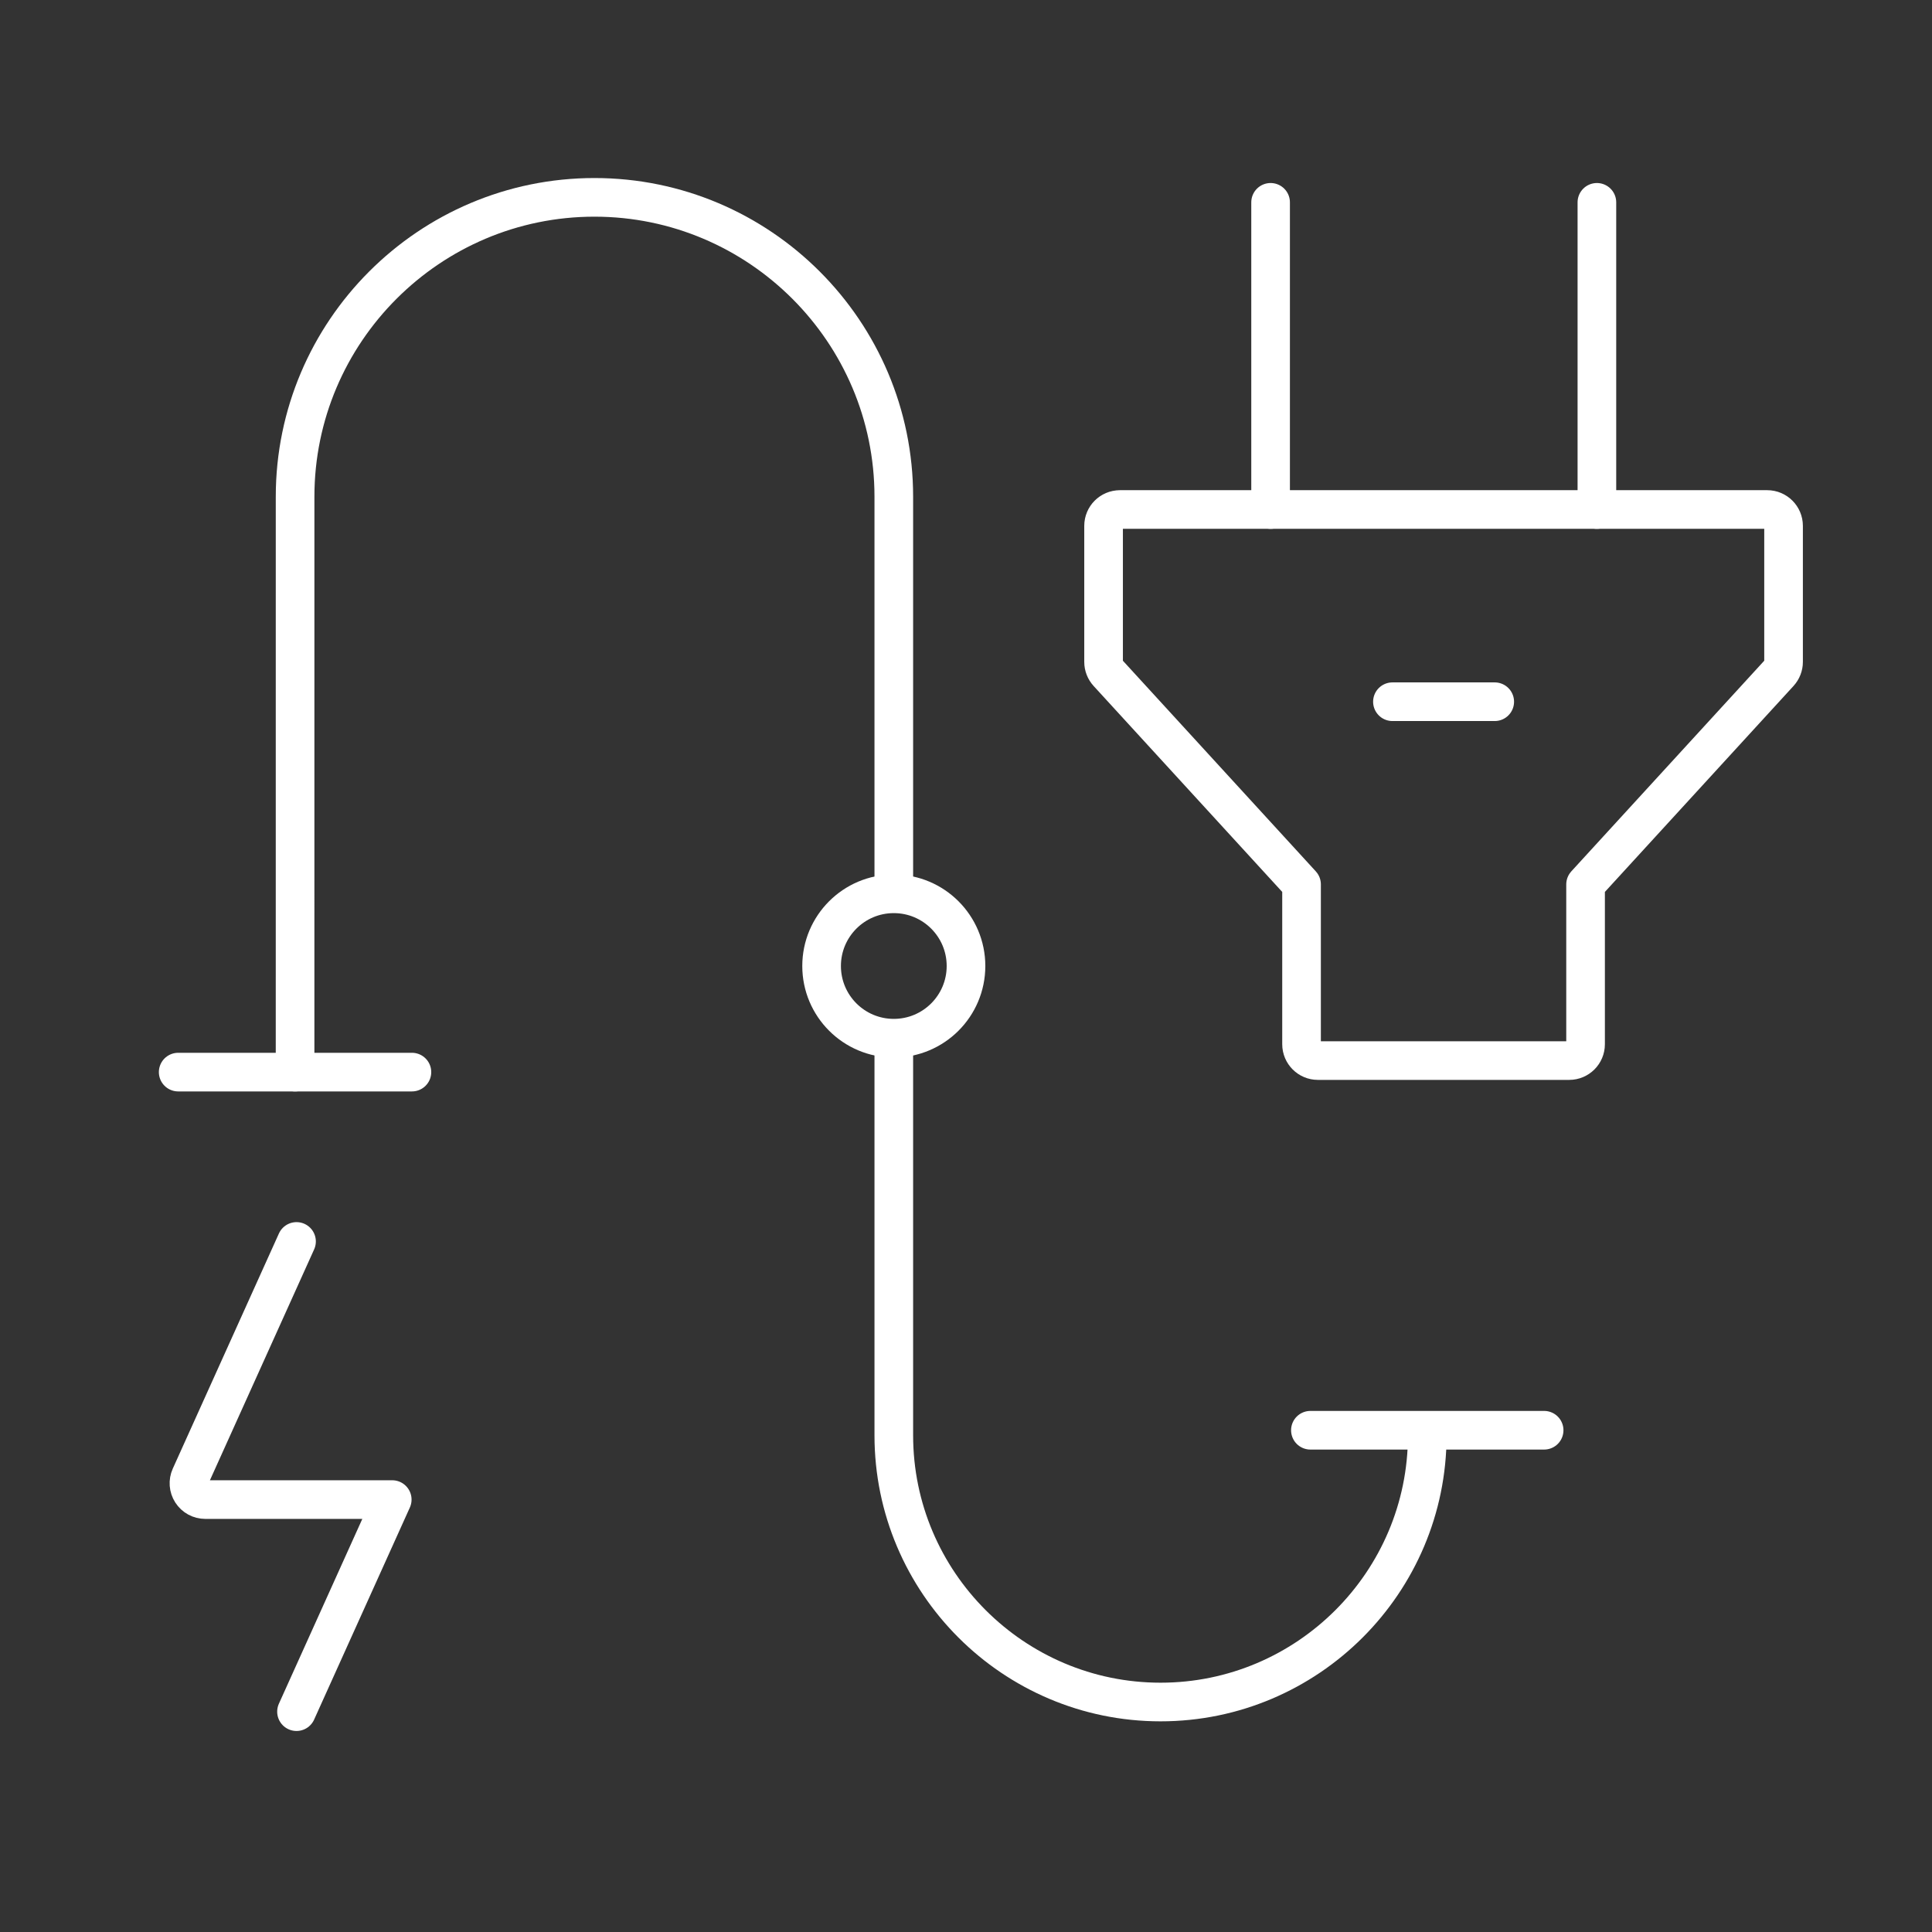
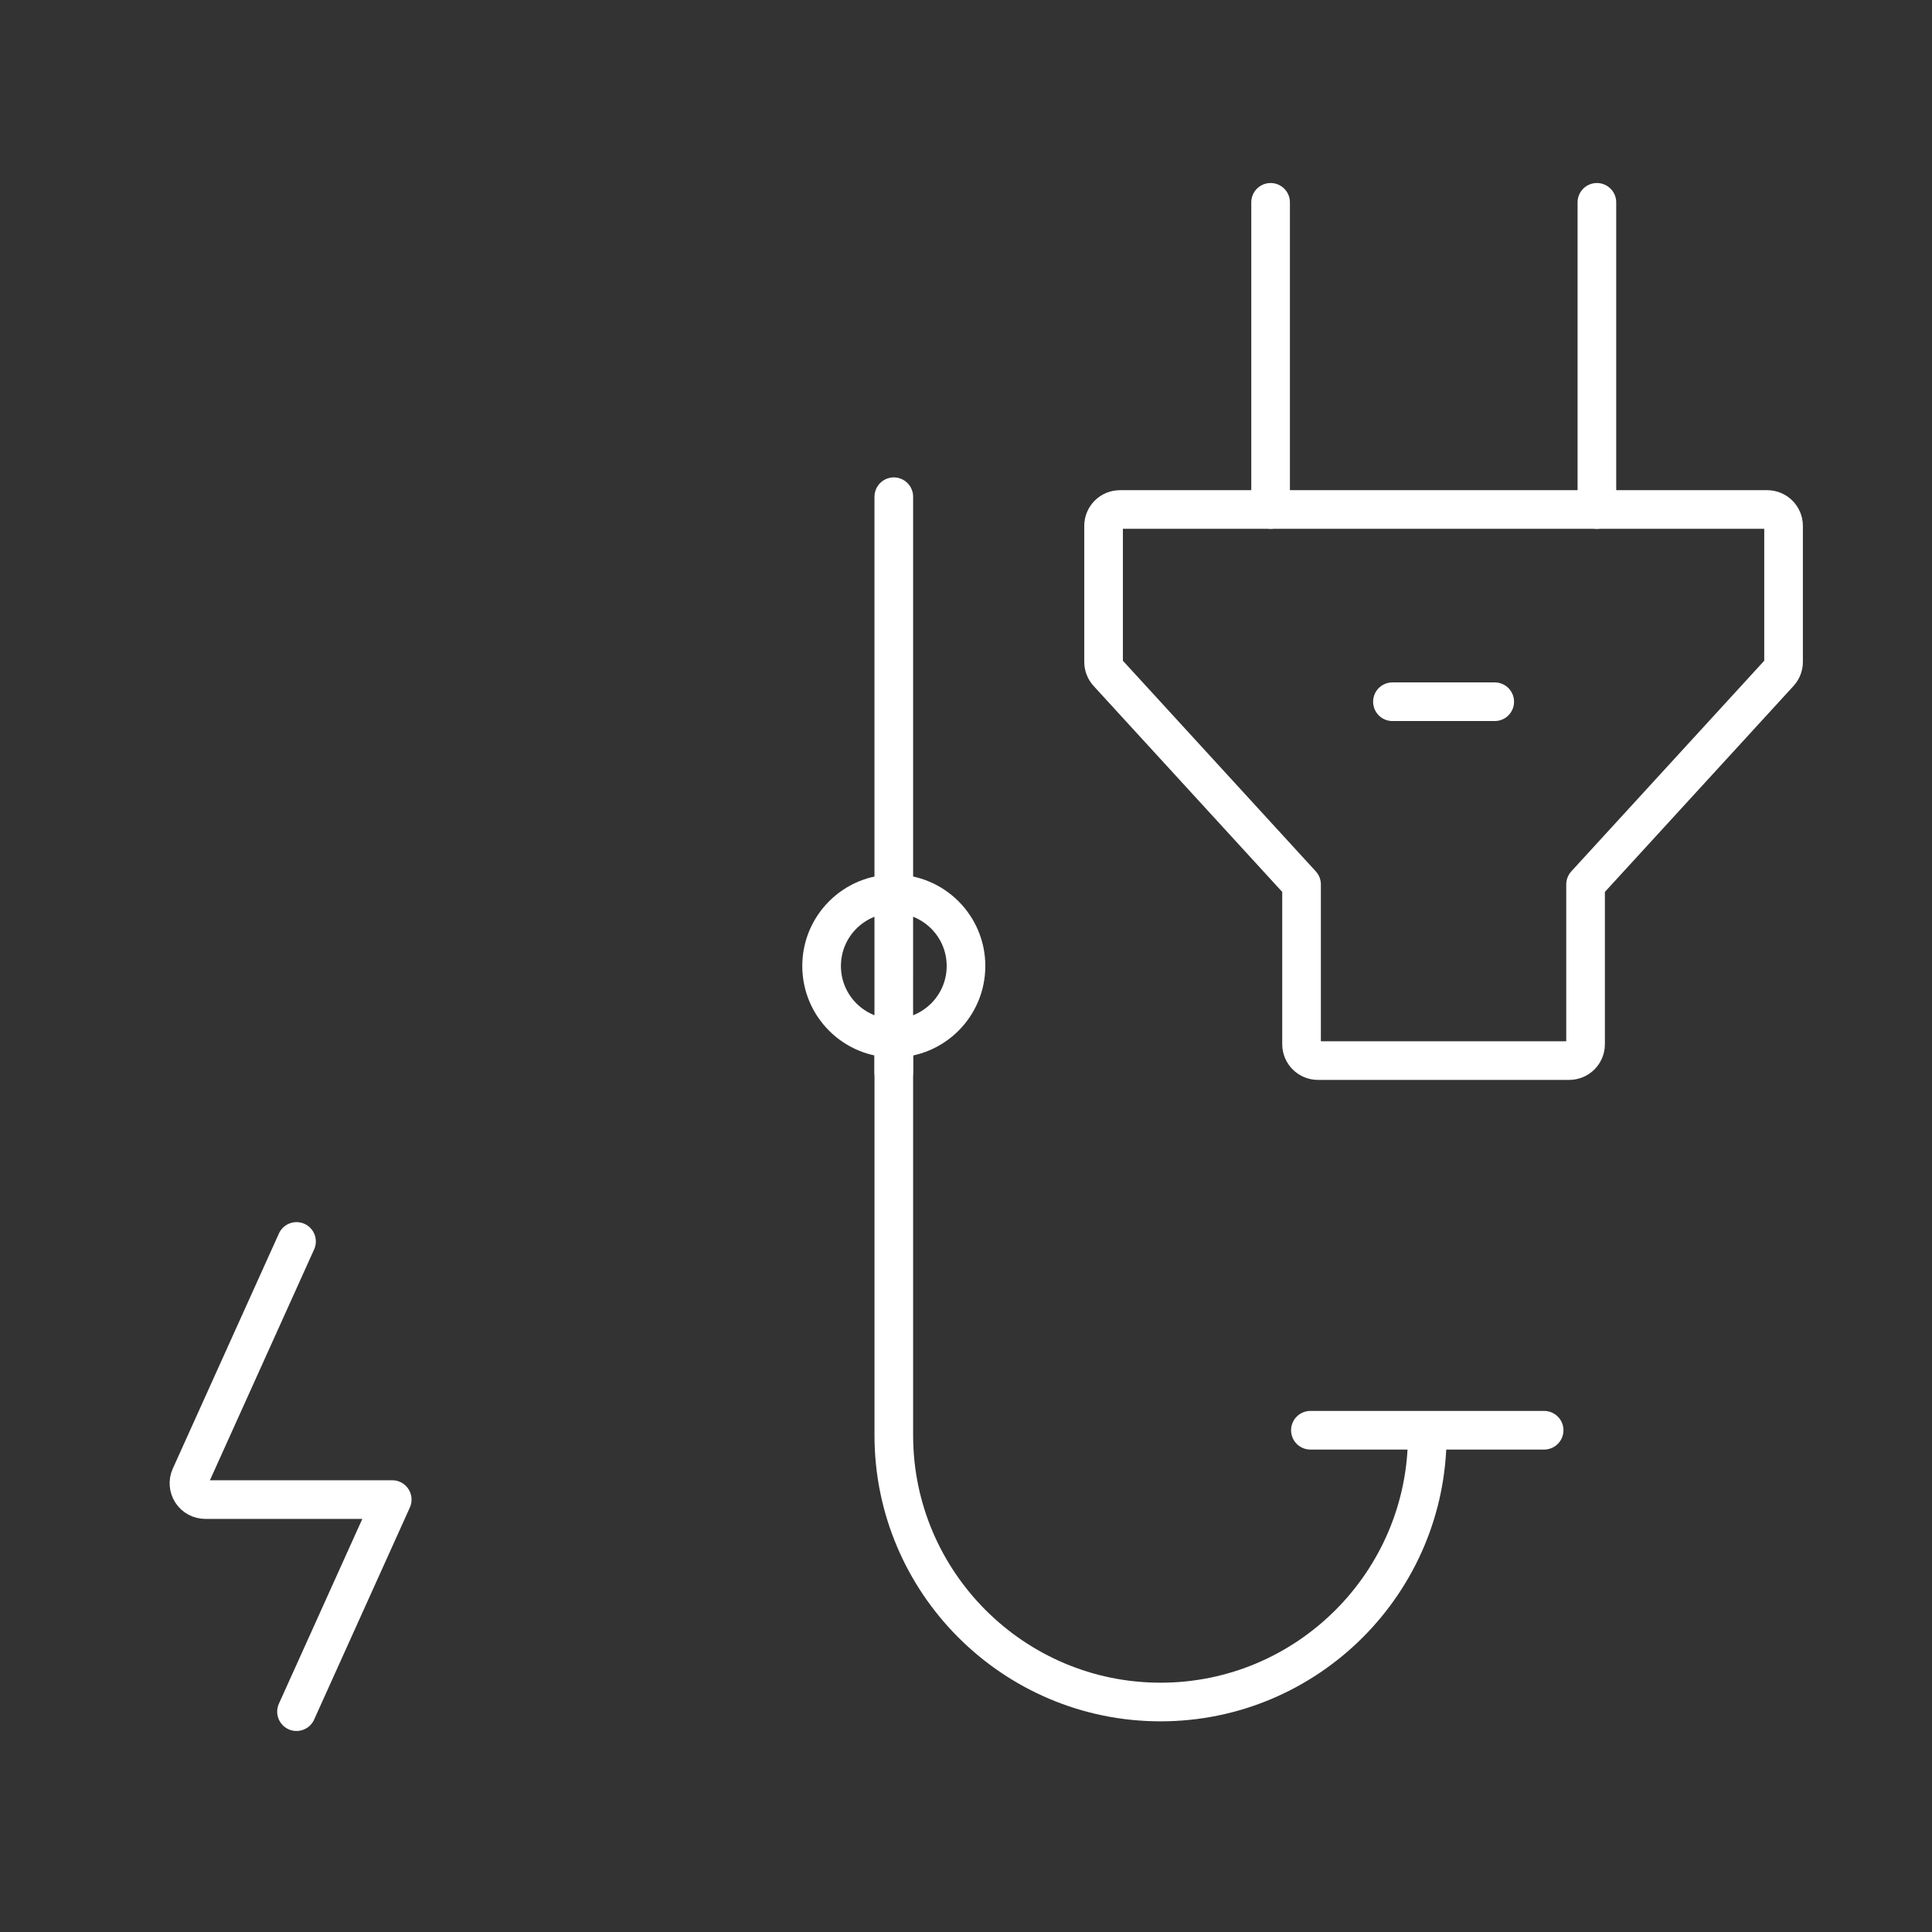
<svg xmlns="http://www.w3.org/2000/svg" id="Calque_2" width="100" height="100" viewBox="0 0 100 100">
  <rect x="0" y="0" width="100" height="100" fill="#333333" stroke="none" />
  <defs>
    <style>.cls-1,.cls-2{fill:none;}.cls-2{stroke:#fff;stroke-linecap:round;stroke-linejoin:round;stroke-width:2px;}</style>
  </defs>
  <g id="Calque_1-2">
    <rect class="cls-1" width="100" height="100" />
    <path class="cls-2" d="m15.348,64.257l-5.493,12.169c-.118.262-.096.563.06.805.156.242.422.387.709.387h9.678l-4.955,10.977" />
    <path class="cls-2" d="m57.966,26.373c-.466,0-.845.379-.845.845v7.042c0,.211.079.414.222.571l10.025,10.946v8.273c0,.465.379.845.845.845h13.011c.466,0,.845-.379.845-.845v-8.273l10.026-10.947c.143-.157.222-.359.222-.571v-7.042c0-.465-.379-.845-.845-.845h-33.507Z" />
    <path class="cls-2" d="m72.072,36.321h5.295" />
-     <path class="cls-2" d="m46.263,46.204v-20.494c0-8.545-6.951-15.495-15.494-15.495-8.544,0-15.495,6.951-15.495,15.495l-.001,29.782" />
+     <path class="cls-2" d="m46.263,46.204v-20.494l-.001,29.782" />
    <path class="cls-2" d="m73.875,74.29c0,7.612-6.193,13.806-13.806,13.806s-13.806-6.193-13.806-13.806v-20.495" />
    <line class="cls-2" x1="82.655" y1="26.373" x2="82.655" y2="10.473" />
-     <line class="cls-2" x1="9.223" y1="55.492" x2="21.321" y2="55.492" />
    <line class="cls-2" x1="67.826" y1="74.029" x2="79.924" y2="74.029" />
    <line class="cls-2" x1="65.766" y1="26.373" x2="65.766" y2="10.473" />
    <circle class="cls-2" cx="46.263" cy="50" r="3.737" />
  </g>
</svg>